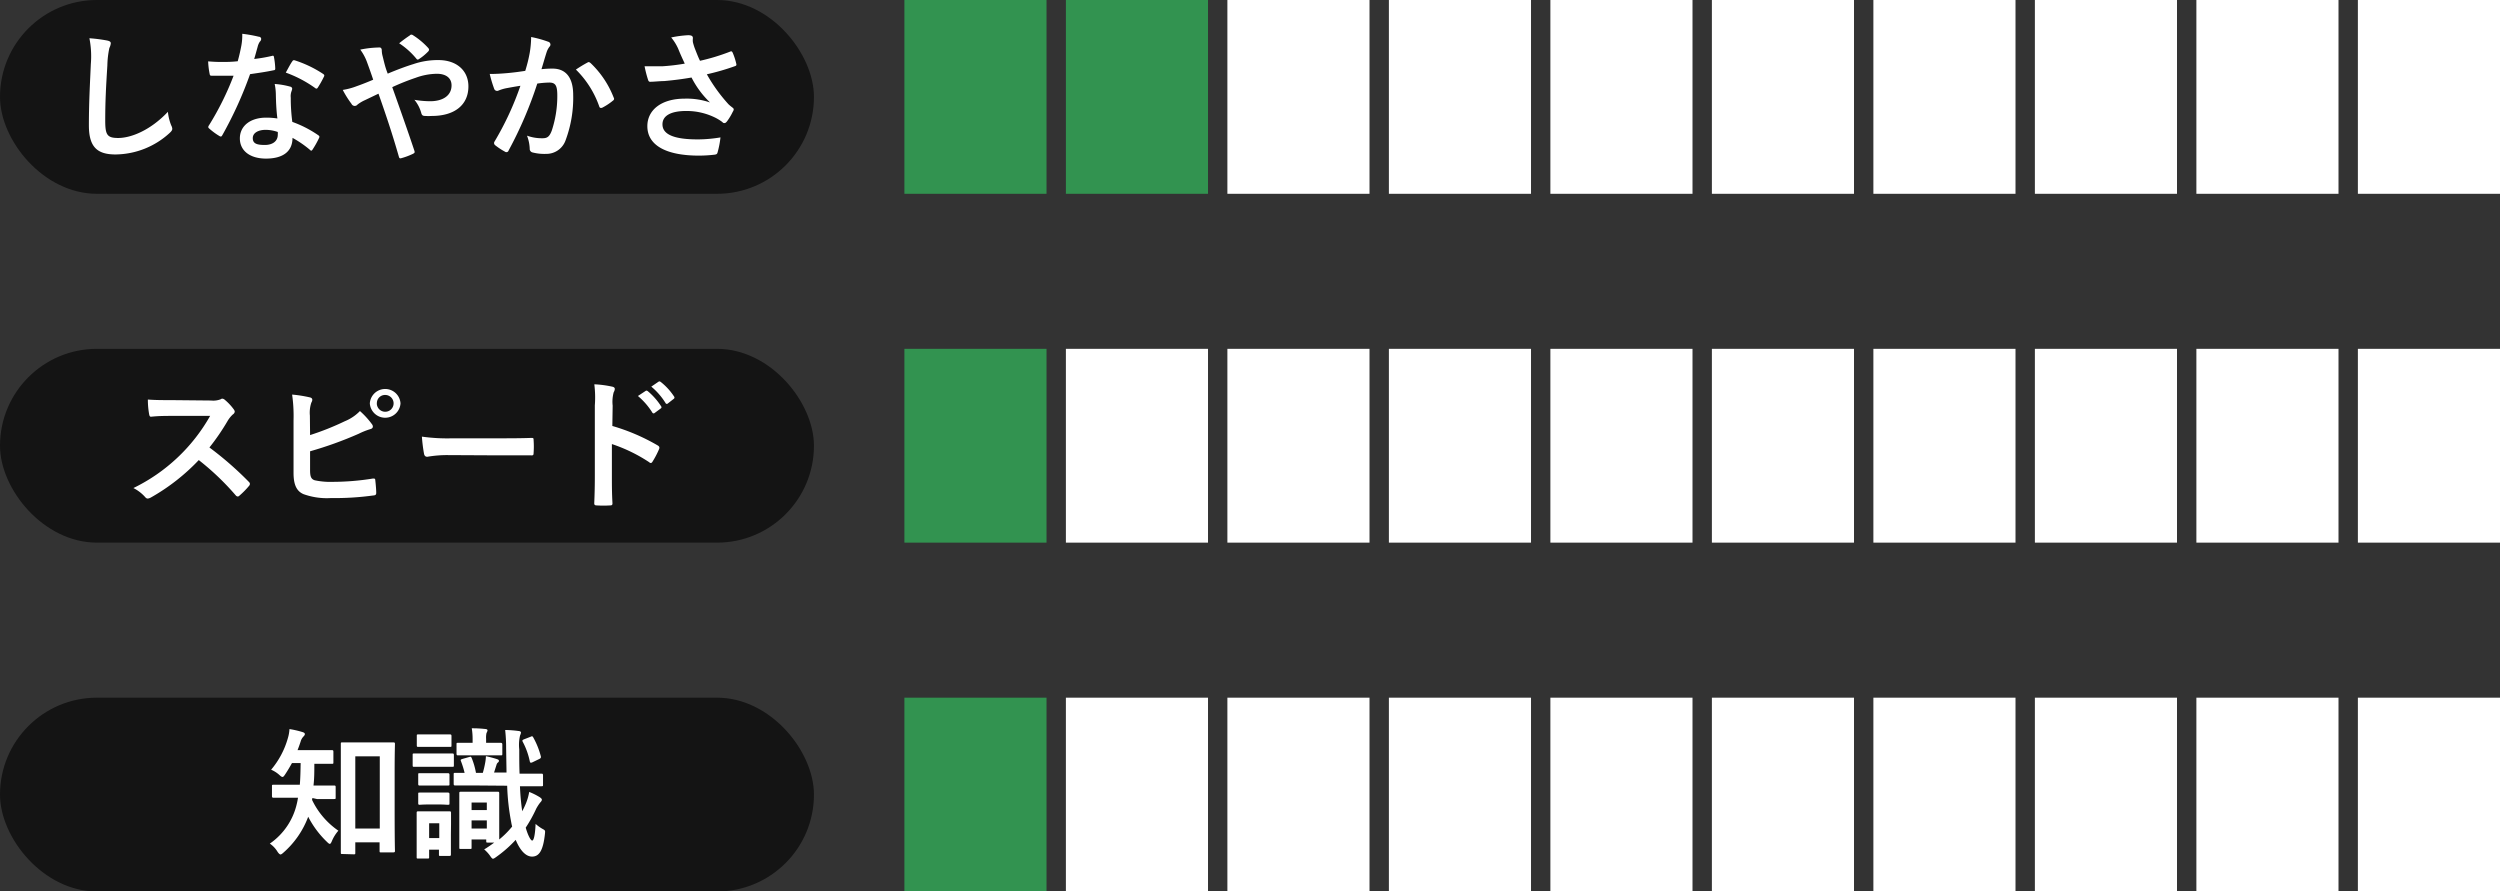
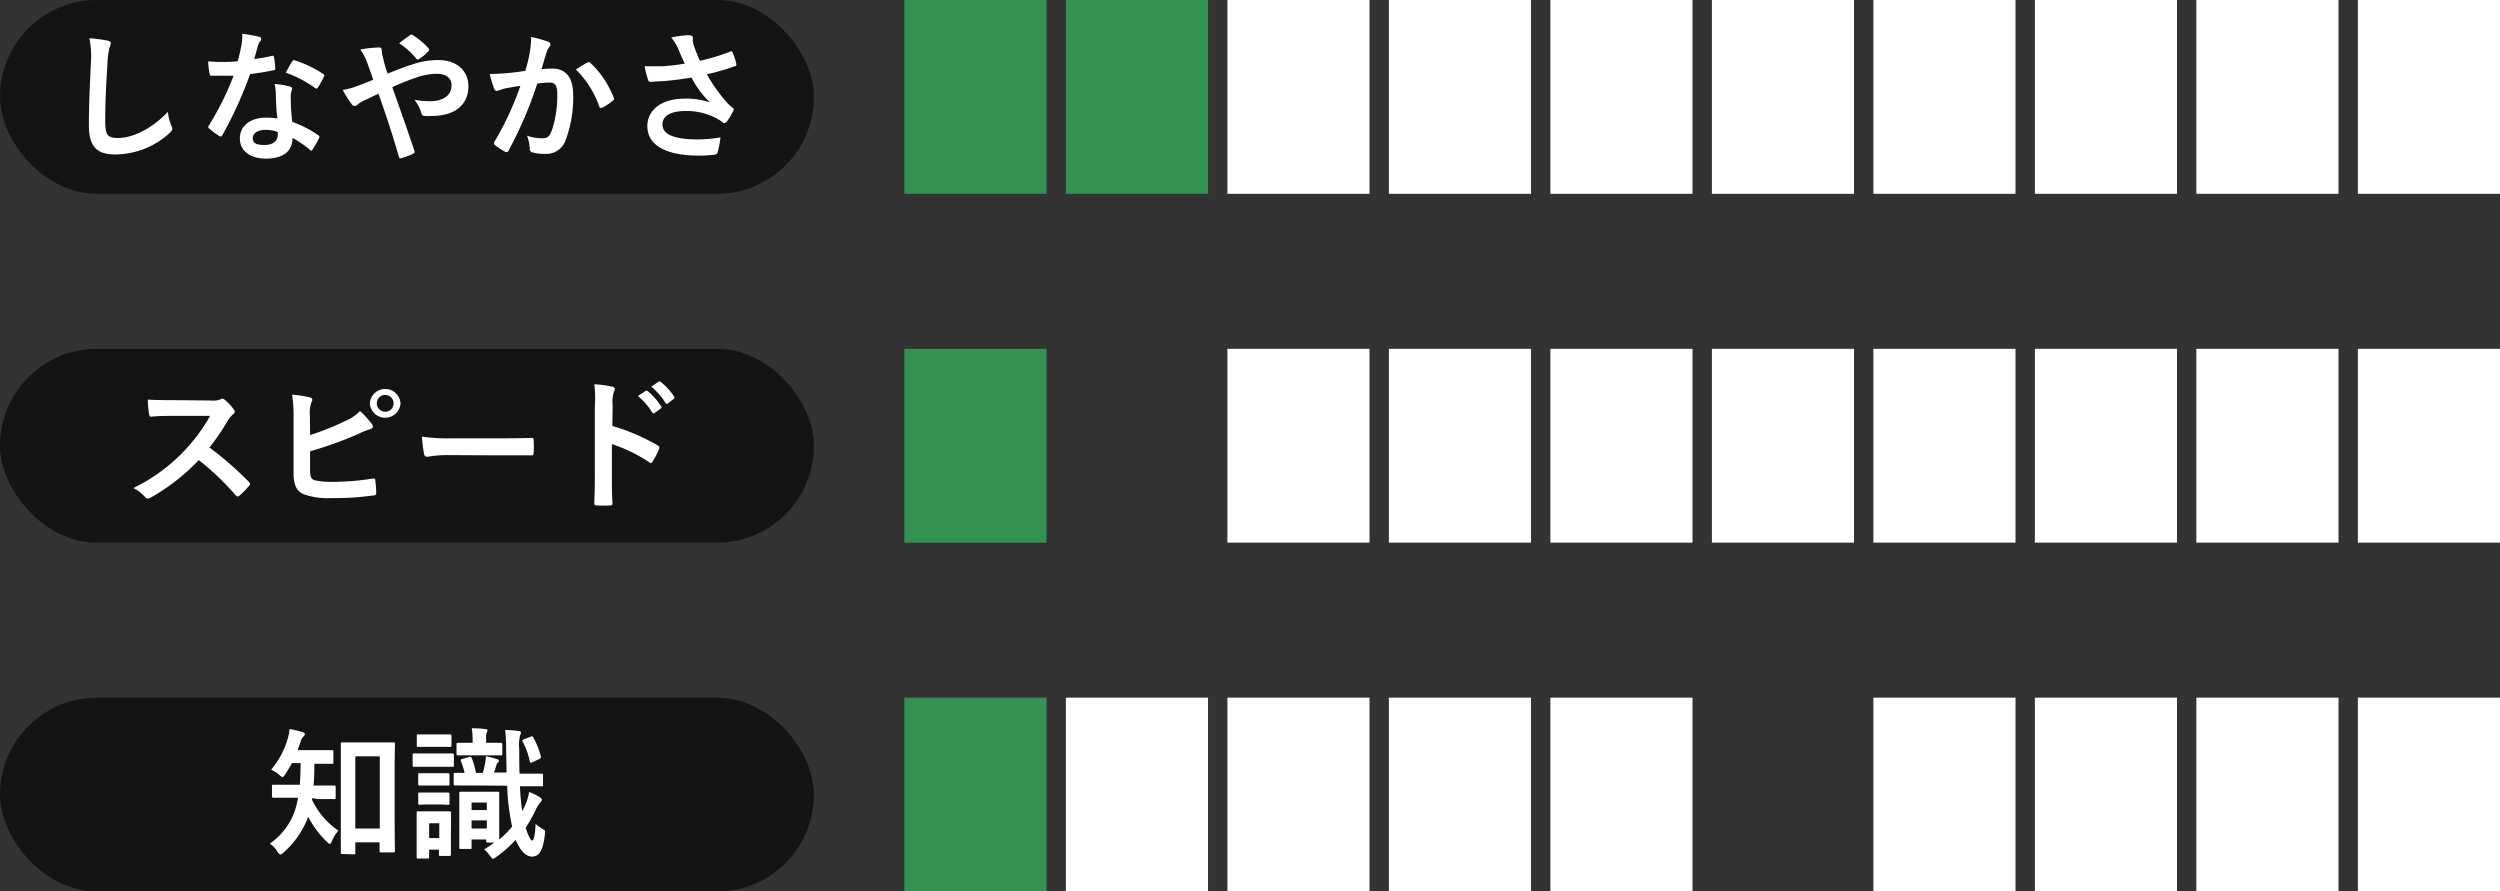
<svg xmlns="http://www.w3.org/2000/svg" width="387" height="138">
  <rect width="100%" height="100%" fill="#333333" stroke="none" />
  <defs>
    <style>.cls-1{fill:#141414}.cls-2{fill:#fff}.cls-3{fill:#329350}</style>
  </defs>
  <g id="レイヤー_2" data-name="レイヤー 2">
    <g id="design">
      <rect class="cls-1" width="126" height="30" rx="15" />
      <rect class="cls-1" y="54" width="126" height="30" rx="15" />
      <rect class="cls-1" y="108" width="126" height="30" rx="15" />
      <path class="cls-2" d="M16.62 6.28c.38.09.53.2.53.42a2.06 2.06 0 01-.22.73 14 14 0 00-.31 2.68c-.21 3.39-.33 5.64-.33 8.52 0 2.22.27 2.73 2 2.73 2 0 5-1.19 7.7-4.05a7.79 7.79 0 00.51 2.09 1.36 1.36 0 01.17.53c0 .19-.09.37-.44.68a12.55 12.55 0 01-8.34 3.3c-2.81 0-4.13-1.12-4.13-4.49 0-3.7.19-6.86.3-9.5a14.42 14.42 0 00-.22-4 23.83 23.83 0 012.78.36zM42.08 8.66c.2-.06.29-.06.33.18a11.68 11.68 0 01.2 1.78c0 .2-.09.24-.27.26-1.18.25-2.26.4-3.63.6a60.62 60.62 0 01-4.29 9.44c-.09.15-.15.22-.24.22a.66.66 0 01-.26-.11 10.32 10.32 0 01-1.52-1.12c-.11-.09-.16-.16-.16-.25a.48.48 0 01.11-.26 44.5 44.5 0 003.81-7.68h-3.41c-.22 0-.26-.06-.31-.35a12.18 12.18 0 01-.22-1.87c.9.07 1.41.09 2.05.09.86 0 1.52 0 2.53-.11.26-.93.42-1.68.57-2.47a8.63 8.63 0 00.13-1.78 21.41 21.41 0 012.58.46c.22 0 .35.18.35.33a.55.55 0 01-.2.42 2.41 2.41 0 00-.35.82c-.15.52-.33 1.21-.53 1.87a23.7 23.7 0 002.73-.47zm.62 5.9a8.39 8.39 0 00-.18-1.56 12 12 0 012.4.41.35.35 0 01.31.36 3.44 3.44 0 01-.14.46 2.29 2.29 0 00-.08.9 28 28 0 00.24 3.74 17.23 17.23 0 014 2.05c.22.15.24.24.13.46a14.11 14.11 0 01-1 1.78c-.07.11-.13.16-.2.16s-.13-.05-.22-.14a16.31 16.31 0 00-2.68-1.84c0 2.19-1.59 3.21-4.1 3.21s-4.05-1.23-4.05-3.13 1.59-3.21 4.08-3.21a11.23 11.23 0 011.73.13c-.18-1.41-.22-2.75-.24-3.78zm-1.57 5.54c-1.1 0-2 .44-2 1.28s.61 1.06 1.87 1.06 2-.64 2-1.57a2.82 2.82 0 000-.44 5.78 5.78 0 00-1.87-.33zm4.1-10.58c.13-.22.24-.24.46-.16A17.69 17.69 0 0150 11.43c.13.09.2.16.2.25a.5.5 0 01-.09.26 14.7 14.7 0 01-.92 1.63c-.07.11-.14.15-.2.15a.29.29 0 01-.2-.09 18.69 18.69 0 00-4.55-2.39c.37-.66.7-1.32.99-1.72zM64 9.92a11.69 11.69 0 013.87-.62c2.84 0 4.64 1.65 4.64 4.07 0 2.84-2.09 4.58-5.68 4.58a8.66 8.66 0 01-1 0c-.4 0-.51-.13-.6-.39a5.44 5.44 0 00-1.08-2.11 14.64 14.64 0 002.45.22c2 0 3.3-.91 3.3-2.45 0-1.16-.88-1.8-2.29-1.8a9.9 9.9 0 00-3.26.62 36.08 36.08 0 00-3.63 1.45c1.17 3.3 2.27 6.38 3.41 9.79.09.28.11.37-.2.53a10.66 10.66 0 01-1.89.7c-.15 0-.22 0-.29-.24-1-3.5-2-6.47-3.16-9.77l-2.09 1a5.81 5.81 0 00-1.15.68.55.55 0 01-.94-.11 15.16 15.16 0 01-1.35-2.15 10.54 10.54 0 002.16-.58c.48-.17 1.23-.44 2.55-1-.26-.79-.57-1.67-1-2.84a7.64 7.64 0 00-1-1.82 15.49 15.49 0 013-.33c.19 0 .33.15.33.46a3.73 3.73 0 00.09.73c.13.48.19.81.43 1.69.16.55.29.88.4 1.17 1.42-.6 2.78-1.11 3.98-1.48zm-.55-4.47a.42.42 0 01.24-.09.45.45 0 01.24.09 11.6 11.6 0 012.38 2 .47.47 0 01.11.24.46.46 0 01-.11.25 8 8 0 01-1.46 1.21.39.39 0 01-.19.08.3.3 0 01-.18-.11 11.75 11.75 0 00-2.69-2.42 20.4 20.4 0 011.7-1.25zM82 8.18a15 15 0 00.22-2.45 17 17 0 012.64.73.46.46 0 01.35.44.45.45 0 01-.15.33 2.83 2.83 0 00-.44.84c-.29.9-.51 1.71-.8 2.64a15.75 15.75 0 011.72-.09c2.07 0 3.19 1.41 3.19 4.07a18.81 18.81 0 01-1.19 7.06 3.14 3.14 0 01-3 2.07 7.28 7.28 0 01-2.17-.24A.57.57 0 0182 23a6.3 6.3 0 00-.42-2 6.68 6.68 0 002.42.4c.73 0 1.06-.26 1.41-1.17a17 17 0 00.86-5.45c0-1.56-.29-2-1.26-2a14 14 0 00-1.84.16 61.2 61.2 0 01-4.43 10.34.36.36 0 01-.57.2 10.46 10.46 0 01-1.52-1 .45.45 0 01-.17-.33.45.45 0 01.08-.25 46.13 46.13 0 004-8.62c-.86.13-1.56.26-2.16.37a6.5 6.5 0 00-1.21.36.48.48 0 01-.7-.29 19.59 19.59 0 01-.68-2.27c1 0 1.93-.06 2.9-.15s1.74-.2 2.6-.33c.39-1.27.55-2.04.69-2.79zm9 1.47c.16-.09.27 0 .42.11A14.67 14.67 0 0195 15.11a.31.31 0 01-.08.44 9.29 9.29 0 01-1.65 1.1c-.22.11-.44.09-.51-.18a14.86 14.86 0 00-3.61-5.7A20.47 20.47 0 0191 9.65zM105 7.58a7.49 7.49 0 00-1.1-1.78 16.87 16.87 0 012.61-.35c.58 0 .75.15.75.46a2.58 2.58 0 000 .62 8.3 8.3 0 00.35 1.1c.26.66.46 1.19.75 1.78A31.86 31.86 0 00113 8c.22-.1.29-.08.42.16a9.56 9.56 0 01.55 1.69c.07.22 0 .33-.17.38a36.27 36.27 0 01-4.38 1.27 25.16 25.16 0 003.36 4.65 6.71 6.71 0 00.58.48c.13.11.22.18.22.29a.67.67 0 01-.14.37 8.82 8.82 0 01-.85 1.43c-.18.24-.29.33-.44.33s-.18 0-.36-.18a7.57 7.57 0 00-.9-.57 10 10 0 00-4.66-1.12c-2.29 0-3.68.68-3.68 2.07 0 1.65 2 2.33 5.46 2.33a21.49 21.49 0 003.52-.31 14.27 14.27 0 01-.46 2.36c-.07.22-.16.26-.42.31a21.18 21.18 0 01-2.44.15c-5.2 0-8-1.65-8-4.56 0-2.5 2.16-4.26 5.79-4.26a11.2 11.2 0 013.91.59 14.27 14.27 0 01-2.86-3.86c-1.39.24-2.67.41-4.25.55-.6 0-1.61.11-2.16.11-.2 0-.28-.14-.35-.4a17.68 17.68 0 01-.51-2h2.75a32 32 0 003.47-.41c-.36-.79-.67-1.43-1-2.27zM32.66 62a3.16 3.16 0 001.52-.2.36.36 0 01.24-.09.7.7 0 01.38.18 8.16 8.16 0 011.43 1.54.67.67 0 01.11.28.59.59 0 01-.29.44 4.43 4.43 0 00-.81 1 34.76 34.76 0 01-2.82 4.12 51.81 51.81 0 016.1 5.32.49.49 0 01.17.31.53.53 0 01-.15.33 13 13 0 01-1.48 1.5.38.38 0 01-.26.13.46.46 0 01-.31-.18 40.41 40.41 0 00-5.72-5.46A31.54 31.54 0 0123.38 77a1.36 1.36 0 01-.51.18.5.5 0 01-.37-.2 6.19 6.19 0 00-1.85-1.43 27.38 27.38 0 0011.88-11.17h-5.67c-1.15 0-2.29 0-3.48.13-.18 0-.24-.13-.29-.37a12.8 12.8 0 01-.2-2.29c1.19.09 2.29.09 3.72.09zM48 67.35a41.72 41.72 0 005.37-2.14 6.9 6.9 0 002.35-1.58 12.77 12.77 0 011.83 2c.26.31.24.68-.2.79a11.83 11.83 0 00-1.83.73A57.85 57.85 0 0148 69.86v2.92c0 1 .16 1.39.73 1.57a11.48 11.48 0 002.77.24 39.15 39.15 0 006.21-.51c.33 0 .37 0 .39.31.07.62.14 1.45.14 1.91 0 .29-.14.38-.47.4a43.63 43.63 0 01-6.53.4 10.71 10.71 0 01-4.24-.6c-1.1-.46-1.56-1.49-1.56-3.3v-8.12a23.59 23.59 0 00-.22-4 20.18 20.18 0 012.77.44c.48.12.39.49.2.82a4.94 4.94 0 00-.22 2zm14-4.91a2.38 2.38 0 01-4.75 0 2.38 2.38 0 014.75 0zm-3.67 0a1.3 1.3 0 101.3-1.3 1.26 1.26 0 00-1.29 1.3zM69.38 70.45a17.75 17.75 0 00-3.23.26c-.27 0-.44-.13-.51-.46a24.19 24.19 0 01-.33-2.66 28.32 28.32 0 004.75.26h7.09c1.67 0 3.36 0 5.06-.06.33 0 .39 0 .39.31a14.16 14.16 0 010 2.06c0 .27-.08.36-.39.33H77.3zM94.79 65.94a31.07 31.07 0 017 3c.24.13.35.29.24.57a13.21 13.21 0 01-1 1.92c-.08.15-.17.24-.28.24a.31.31 0 01-.24-.11 24.48 24.48 0 00-5.79-2.82v4.86c0 1.43 0 2.72.09 4.31 0 .26-.09.33-.4.33a16 16 0 01-2 0c-.3 0-.42-.07-.42-.33.07-1.63.09-2.93.09-4.34V62.75a16.36 16.36 0 00-.08-3.26 16.06 16.06 0 012.75.36c.31.06.42.19.42.37a1.09 1.09 0 01-.17.5 5.56 5.56 0 00-.16 2.07zm5.13-5.41c.11-.09.2-.07.33 0a10.26 10.26 0 012.09 2.36.22.22 0 01-.07.35l-.92.68a.23.23 0 01-.38-.07 10.81 10.81 0 00-2.22-2.55zm2-1.43c.13-.09.19-.07.33 0a9.47 9.47 0 012.09 2.27.25.25 0 01-.07.39l-.88.69a.22.22 0 01-.37-.07 10.54 10.54 0 00-2.2-2.53zM48.35 123.53a.82.82 0 01-.05.28 12.1 12.1 0 004.08 4.78 5.9 5.9 0 00-1 1.6c-.13.31-.22.44-.33.44s-.24-.11-.46-.33a14.52 14.52 0 01-2.88-3.87 13.77 13.77 0 01-3.85 5.57c-.2.18-.33.27-.44.27s-.29-.16-.46-.42a4.12 4.12 0 00-1.19-1.26 10.24 10.24 0 004.2-6.27c.07-.26.11-.55.16-.83h-3.77c-.13 0-.26 0-.26-.26v-1.53c0-.2 0-.22.26-.22h4.05c.09-1 .11-2.17.13-3.36H45.2c-.33.59-.68 1.19-1.05 1.74-.18.28-.29.41-.42.41s-.27-.11-.51-.33a4.63 4.63 0 00-1.25-.79 13 13 0 002.59-4.88 6 6 0 00.25-1.41 14.45 14.45 0 012 .46c.24.07.38.16.38.31s-.07.22-.2.37a1.83 1.83 0 00-.46.82c-.14.42-.29.85-.47 1.3h5.29c.14 0 .26 0 .26.24V118c0 .22 0 .24-.26.24h-2.69c0 1.14 0 2.26-.13 3.36H51.72c.13 0 .24 0 .24.22v1.61c0 .24 0 .26-.24.26h-2.66zM53 132.2c-.22 0-.24 0-.24-.25V120.2v-5.06c0-.16 0-.22.24-.22H60.87c.13 0 .27 0 .27.22s-.05 1.37-.05 4.4v5.68c0 5.17.05 6.36.05 6.49s0 .24-.27.24H59c-.22 0-.24 0-.24-.24v-1.32H55V132c0 .22 0 .25-.24.25zm2-3.94h3.79v-11.18H55zM67.86 116.64h2.18c.11 0 .22 0 .22.24v1.56c0 .24 0 .26-.22.26H64.1c-.18 0-.22 0-.22-.26v-1.56c0-.22 0-.24.22-.24h2.18zm1.94 12.56v3.06c0 .13 0 .24-.24.24h-1.37c-.22 0-.24 0-.24-.24v-.73h-1.52v1.15c0 .2 0 .22-.24.22h-1.43c-.24 0-.26 0-.26-.22v-4.77-2.07c0-.15 0-.25.26-.25h4.82c.13 0 .24 0 .24.25v1.69zm-2-15.51h1.84c.13 0 .25 0 .25.24v1.45c0 .22 0 .24-.25.24h-4.9c-.13 0-.22 0-.22-.24v-1.45c0-.22 0-.24.22-.24h1.87zm-.2 6h1.71c.11 0 .27 0 .27.24v1.43c0 .22 0 .24-.27.24h-4.35c-.11 0-.22 0-.22-.24v-1.43c0-.22 0-.24.22-.24h1.74zm0 3h1.71c.11 0 .27 0 .27.24v1.41c0 .22 0 .24-.27.24s-.48-.05-1.71-.05h-.9c-1.26 0-1.63.05-1.74.05s-.22 0-.22-.24v-1.41c0-.22 0-.24.22-.24h1.74zm-1.17 4.75v2.29H68v-2.29zm7.06-5.85h-3c-.14 0-.26 0-.26-.24v-1.45c0-.24 0-.26.26-.26h1.43a14.16 14.16 0 00-.57-1.83c-.09-.22 0-.24.24-.33l1.06-.3c.24-.07.26-.05.37.17a11.24 11.24 0 01.66 2.29h1.06a15.46 15.46 0 00.37-1.58 6.75 6.75 0 00.11-1 16.45 16.45 0 011.74.46c.16.07.27.11.27.24a.29.29 0 01-.14.27.66.66 0 00-.22.33l-.39 1.23h1.93l-.06-3.7a26.08 26.08 0 00-.15-2.89 17.2 17.2 0 012.07.16c.2 0 .38.11.38.22a1.37 1.37 0 01-.14.46 6.31 6.31 0 00-.13 2.16c0 1.36 0 2.62.05 3.76h3.39c.12 0 .24 0 .24.26v1.45c0 .22 0 .24-.24.24h-3.33a36.93 36.93 0 00.35 3.87 12.85 12.85 0 00.58-1.23 8.23 8.23 0 00.5-1.76 10 10 0 011.67.84c.2.15.29.24.29.37s-.09.26-.26.44a6.44 6.44 0 00-.62.96 21.17 21.17 0 01-1.62 2.92c.39 1.35.81 2 1 2s.44-.53.53-2.58a6.26 6.26 0 001.12.8c.4.21.37.28.33.72-.28 2.62-.9 3.54-2 3.54-.9 0-1.8-.83-2.53-2.59a19.14 19.14 0 01-3.06 2.68c-.22.16-.35.24-.46.24s-.24-.15-.44-.44a5.07 5.07 0 00-.92-1 18.49 18.49 0 001.56-1.06h-1c-.22 0-.24 0-.24-.24v-.24H73v1.23c0 .22 0 .24-.24.24h-1.42c-.22 0-.24 0-.24-.24v-5.68-2.7c0-.15 0-.24.24-.24H77.04c.13 0 .24 0 .24.24v7.15a13.66 13.66 0 002-2c-.06-.22-.11-.47-.15-.71a35.14 35.14 0 01-.62-5.61zm-.49-4.66h-2.11c-.11 0-.22 0-.22-.27v-1.42c0-.23 0-.25.22-.25h2.27v-.62a10.16 10.16 0 00-.13-1.63 17.59 17.59 0 012.09.11c.22 0 .35.11.35.2a1.1 1.1 0 01-.16.42 3.25 3.25 0 00-.06.9v.62h2.26c.09 0 .25 0 .25.25v1.42c0 .25 0 .27-.25.27h-2.09zm0 8.47h2.36v-1.17H73zm2.36 2.86V127H73v1.26zM82.43 118c-.27.11-.35.11-.42-.15a11.24 11.24 0 00-1.08-3c-.11-.2-.09-.29.18-.4l1-.39c.26-.11.28-.14.42.06a12.36 12.36 0 011.18 2.91c.07.22 0 .35-.19.44z" />
      <rect class="cls-3" x="140" width="22" height="30" />
      <rect class="cls-3" x="165" width="22" height="30" />
      <rect class="cls-2" x="190" width="22" height="30" />
      <rect class="cls-2" x="215" width="22" height="30" />
      <rect class="cls-2" x="240" width="22" height="30" />
      <rect class="cls-2" x="265" width="22" height="30" />
      <rect class="cls-2" x="290" width="22" height="30" />
      <rect class="cls-2" x="315" width="22" height="30" />
      <rect class="cls-2" x="340" width="22" height="30" />
      <rect class="cls-2" x="365" width="22" height="30" />
      <rect class="cls-3" x="140" y="54" width="22" height="30" />
-       <rect class="cls-2" x="165" y="54" width="22" height="30" />
      <rect class="cls-2" x="190" y="54" width="22" height="30" />
      <rect class="cls-2" x="215" y="54" width="22" height="30" />
      <rect class="cls-2" x="240" y="54" width="22" height="30" />
      <rect class="cls-2" x="265" y="54" width="22" height="30" />
      <rect class="cls-2" x="290" y="54" width="22" height="30" />
      <rect class="cls-2" x="315" y="54" width="22" height="30" />
      <rect class="cls-2" x="340" y="54" width="22" height="30" />
      <rect class="cls-2" x="365" y="54" width="22" height="30" />
      <rect class="cls-3" x="140" y="108" width="22" height="30" />
      <rect class="cls-2" x="165" y="108" width="22" height="30" />
      <rect class="cls-2" x="190" y="108" width="22" height="30" />
      <rect class="cls-2" x="215" y="108" width="22" height="30" />
      <rect class="cls-2" x="240" y="108" width="22" height="30" />
-       <rect class="cls-2" x="265" y="108" width="22" height="30" />
      <rect class="cls-2" x="290" y="108" width="22" height="30" />
      <rect class="cls-2" x="315" y="108" width="22" height="30" />
      <rect class="cls-2" x="340" y="108" width="22" height="30" />
      <rect class="cls-2" x="365" y="108" width="22" height="30" />
    </g>
  </g>
</svg>